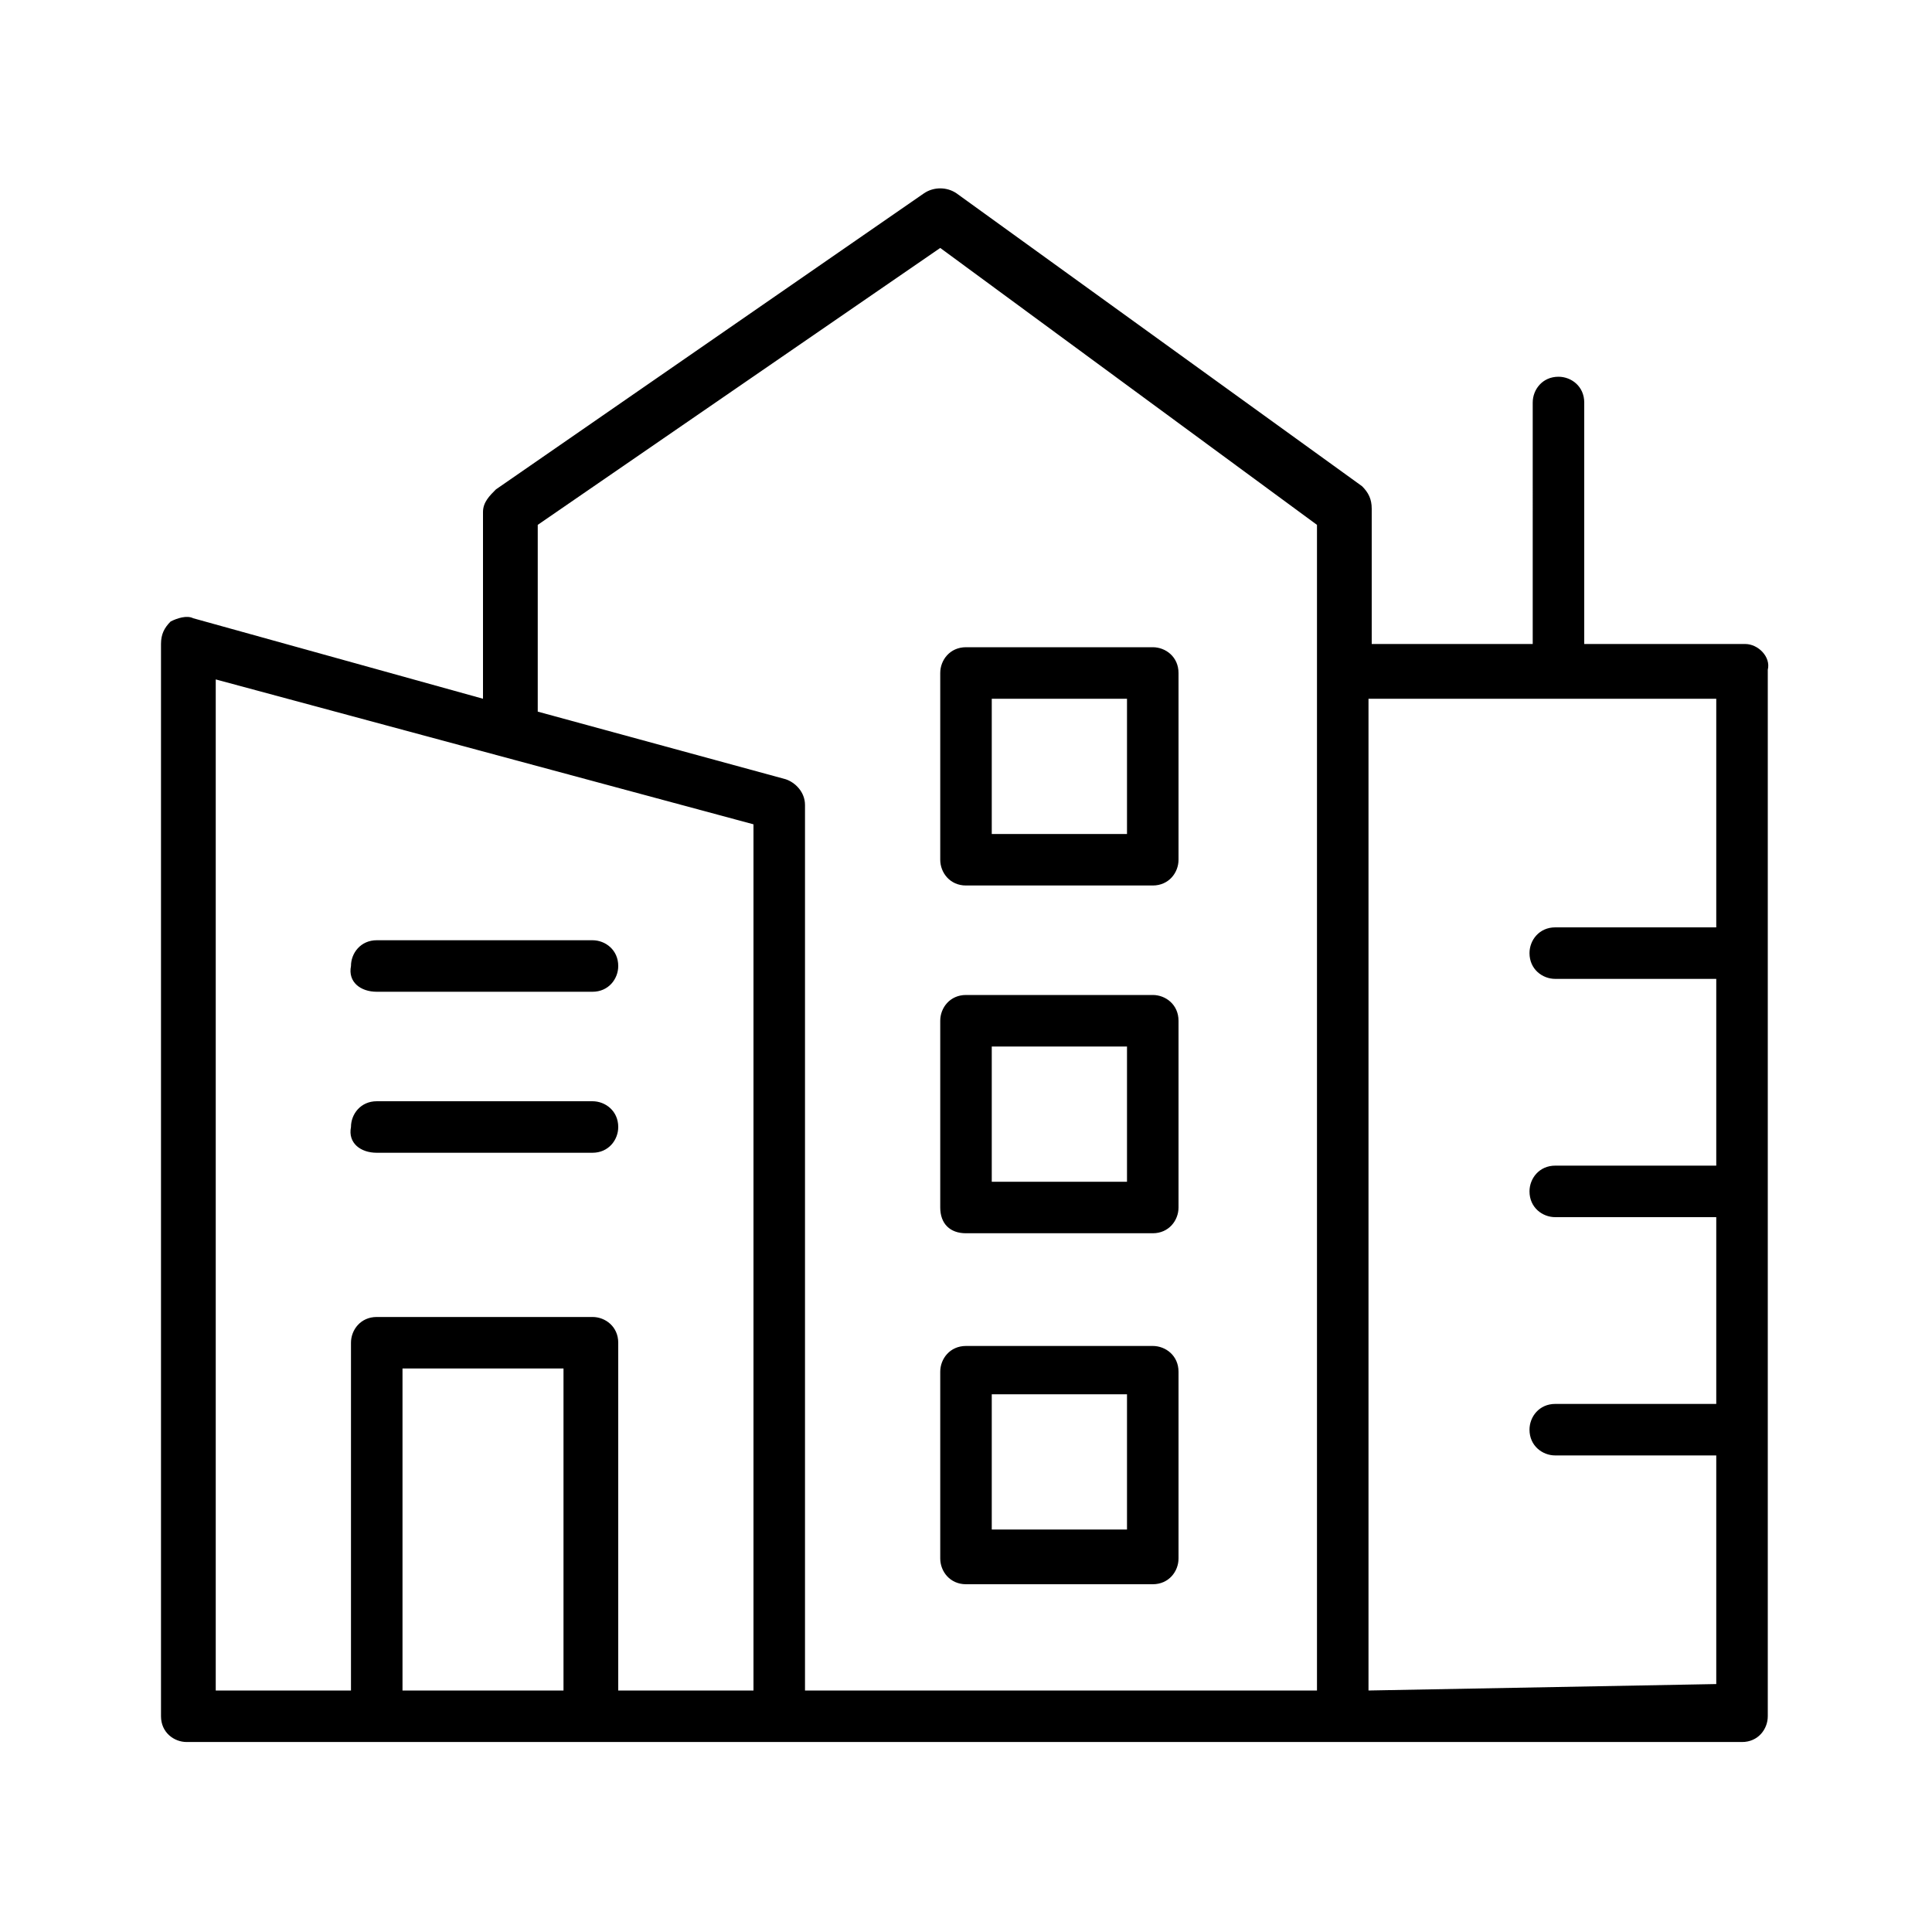
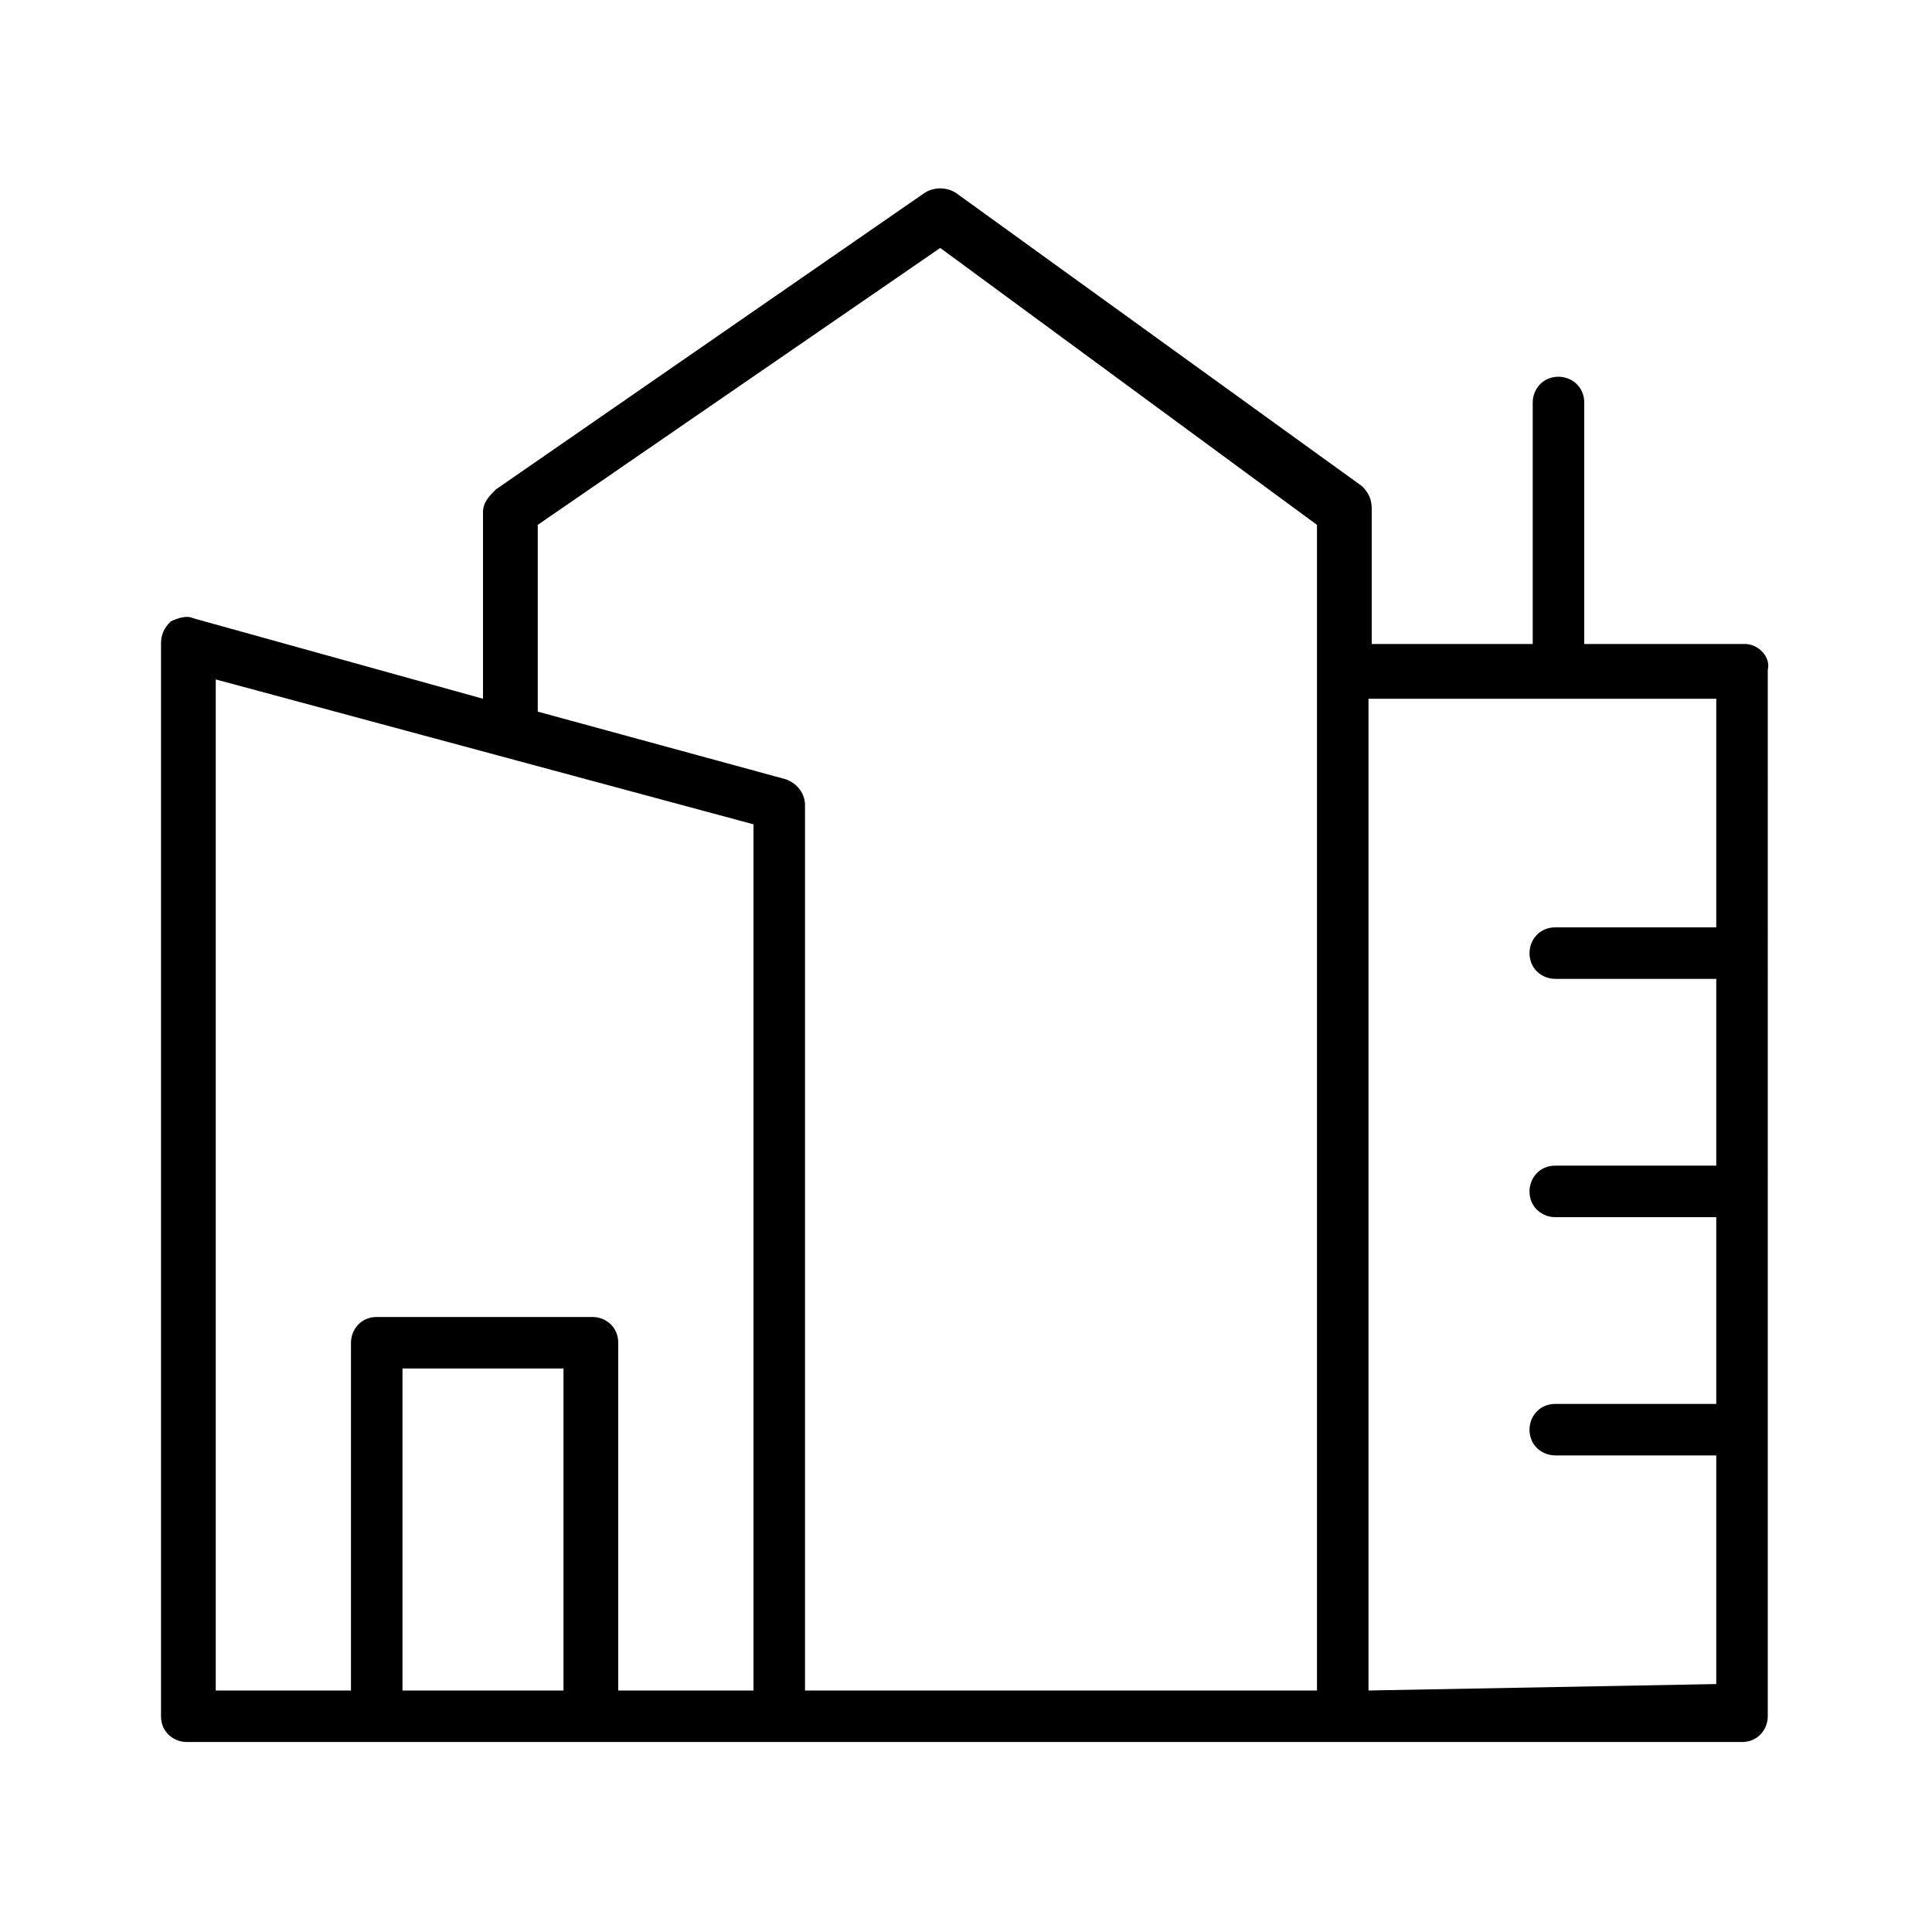
<svg xmlns="http://www.w3.org/2000/svg" version="1.1" id="Layer_1" x="0px" y="0px" viewBox="0 0 60 60" style="enable-background:new 0 0 60 60;" xml:space="preserve">
  <g>
    <path d="M54.2,20h-5v-7.5c0-0.5-0.4-0.8-0.8-0.8c-0.5,0-0.8,0.4-0.8,0.8V20h-5v-4.2c0-0.3-0.1-0.5-0.3-0.7L29.7,6   c-0.3-0.2-0.7-0.2-1,0l-13.3,9.2c-0.2,0.2-0.4,0.4-0.4,0.7v5.8L6,19.2c-0.2-0.1-0.5,0-0.7,0.1C5.1,19.5,5,19.7,5,20v33.3   c0,0.5,0.4,0.8,0.8,0.8h48.3c0.5,0,0.8-0.4,0.8-0.8V20.8C55,20.4,54.6,20,54.2,20L54.2,20z M16.7,16.3l12.5-8.6l11.7,8.6v36.2H25   V25c0-0.4-0.3-0.7-0.6-0.8l-7.7-2.1L16.7,16.3L16.7,16.3z M6.7,21.1l16.7,4.5v26.9h-4.2V41.7c0-0.5-0.4-0.8-0.8-0.8h-6.7   c-0.5,0-0.8,0.4-0.8,0.8v10.8H6.7L6.7,21.1L6.7,21.1z M12.5,52.5v-10h5v10H12.5z M42.5,52.5V21.7h10.8v7.1h-5   c-0.5,0-0.8,0.4-0.8,0.8c0,0.5,0.4,0.8,0.8,0.8h5v5.8h-5c-0.5,0-0.8,0.4-0.8,0.8c0,0.5,0.4,0.8,0.8,0.8h5v5.8h-5   c-0.5,0-0.8,0.4-0.8,0.8c0,0.5,0.4,0.8,0.8,0.8h5v7.1L42.5,52.5z" />
-     <path d="M11.7,30.8h6.7c0.5,0,0.8-0.4,0.8-0.8c0-0.5-0.4-0.8-0.8-0.8h-6.7c-0.5,0-0.8,0.4-0.8,0.8C10.8,30.5,11.2,30.8,11.7,30.8z" />
-     <path d="M11.7,35.8h6.7c0.5,0,0.8-0.4,0.8-0.8c0-0.5-0.4-0.8-0.8-0.8h-6.7c-0.5,0-0.8,0.4-0.8,0.8C10.8,35.5,11.2,35.8,11.7,35.8z" />
-     <path d="M30,27.5h5.8c0.5,0,0.8-0.4,0.8-0.8v-5.8c0-0.5-0.4-0.8-0.8-0.8H30c-0.5,0-0.8,0.4-0.8,0.8v5.8   C29.2,27.1,29.5,27.5,30,27.5z M30.8,21.7H35v4.2h-4.2V21.7z" />
-     <path d="M30,38.3h5.8c0.5,0,0.8-0.4,0.8-0.8v-5.8c0-0.5-0.4-0.8-0.8-0.8H30c-0.5,0-0.8,0.4-0.8,0.8v5.8C29.2,38,29.5,38.3,30,38.3z    M30.8,32.5H35v4.2h-4.2V32.5z" />
-     <path d="M30,49.2h5.8c0.5,0,0.8-0.4,0.8-0.8v-5.8c0-0.5-0.4-0.8-0.8-0.8H30c-0.5,0-0.8,0.4-0.8,0.8v5.8   C29.2,48.8,29.5,49.2,30,49.2z M30.8,43.3H35v4.2h-4.2V43.3z" />
  </g>
</svg>